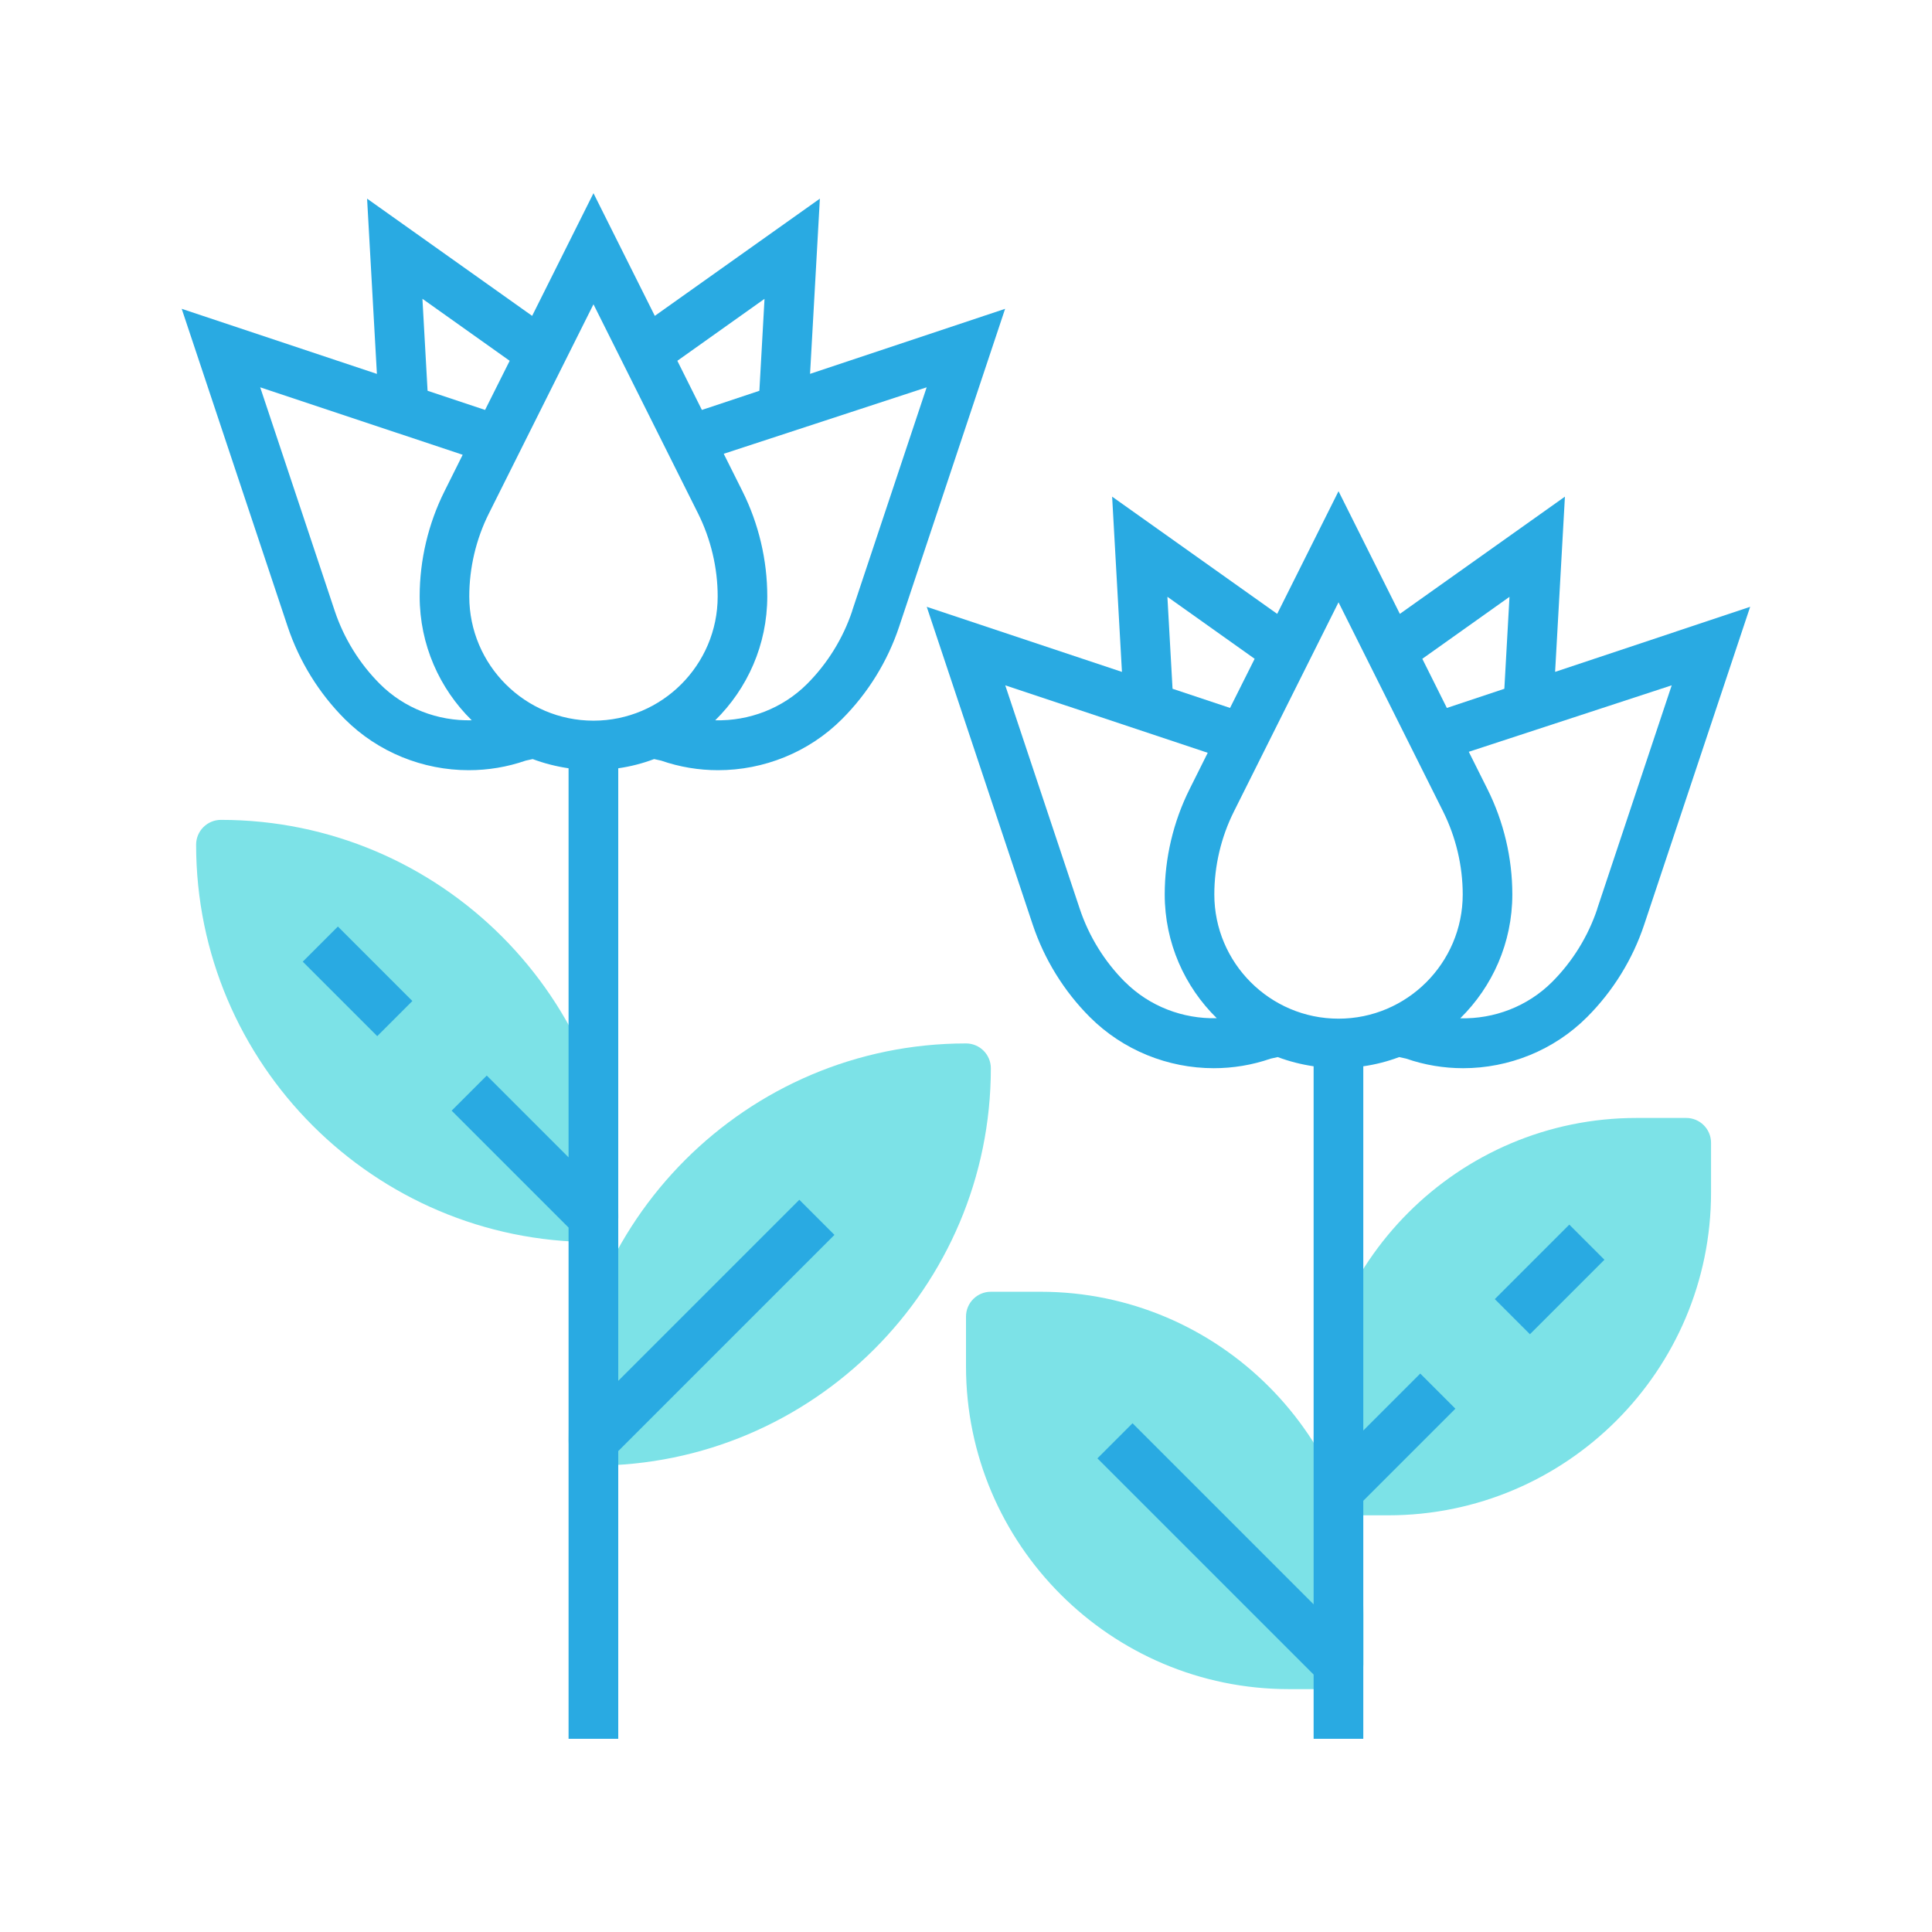
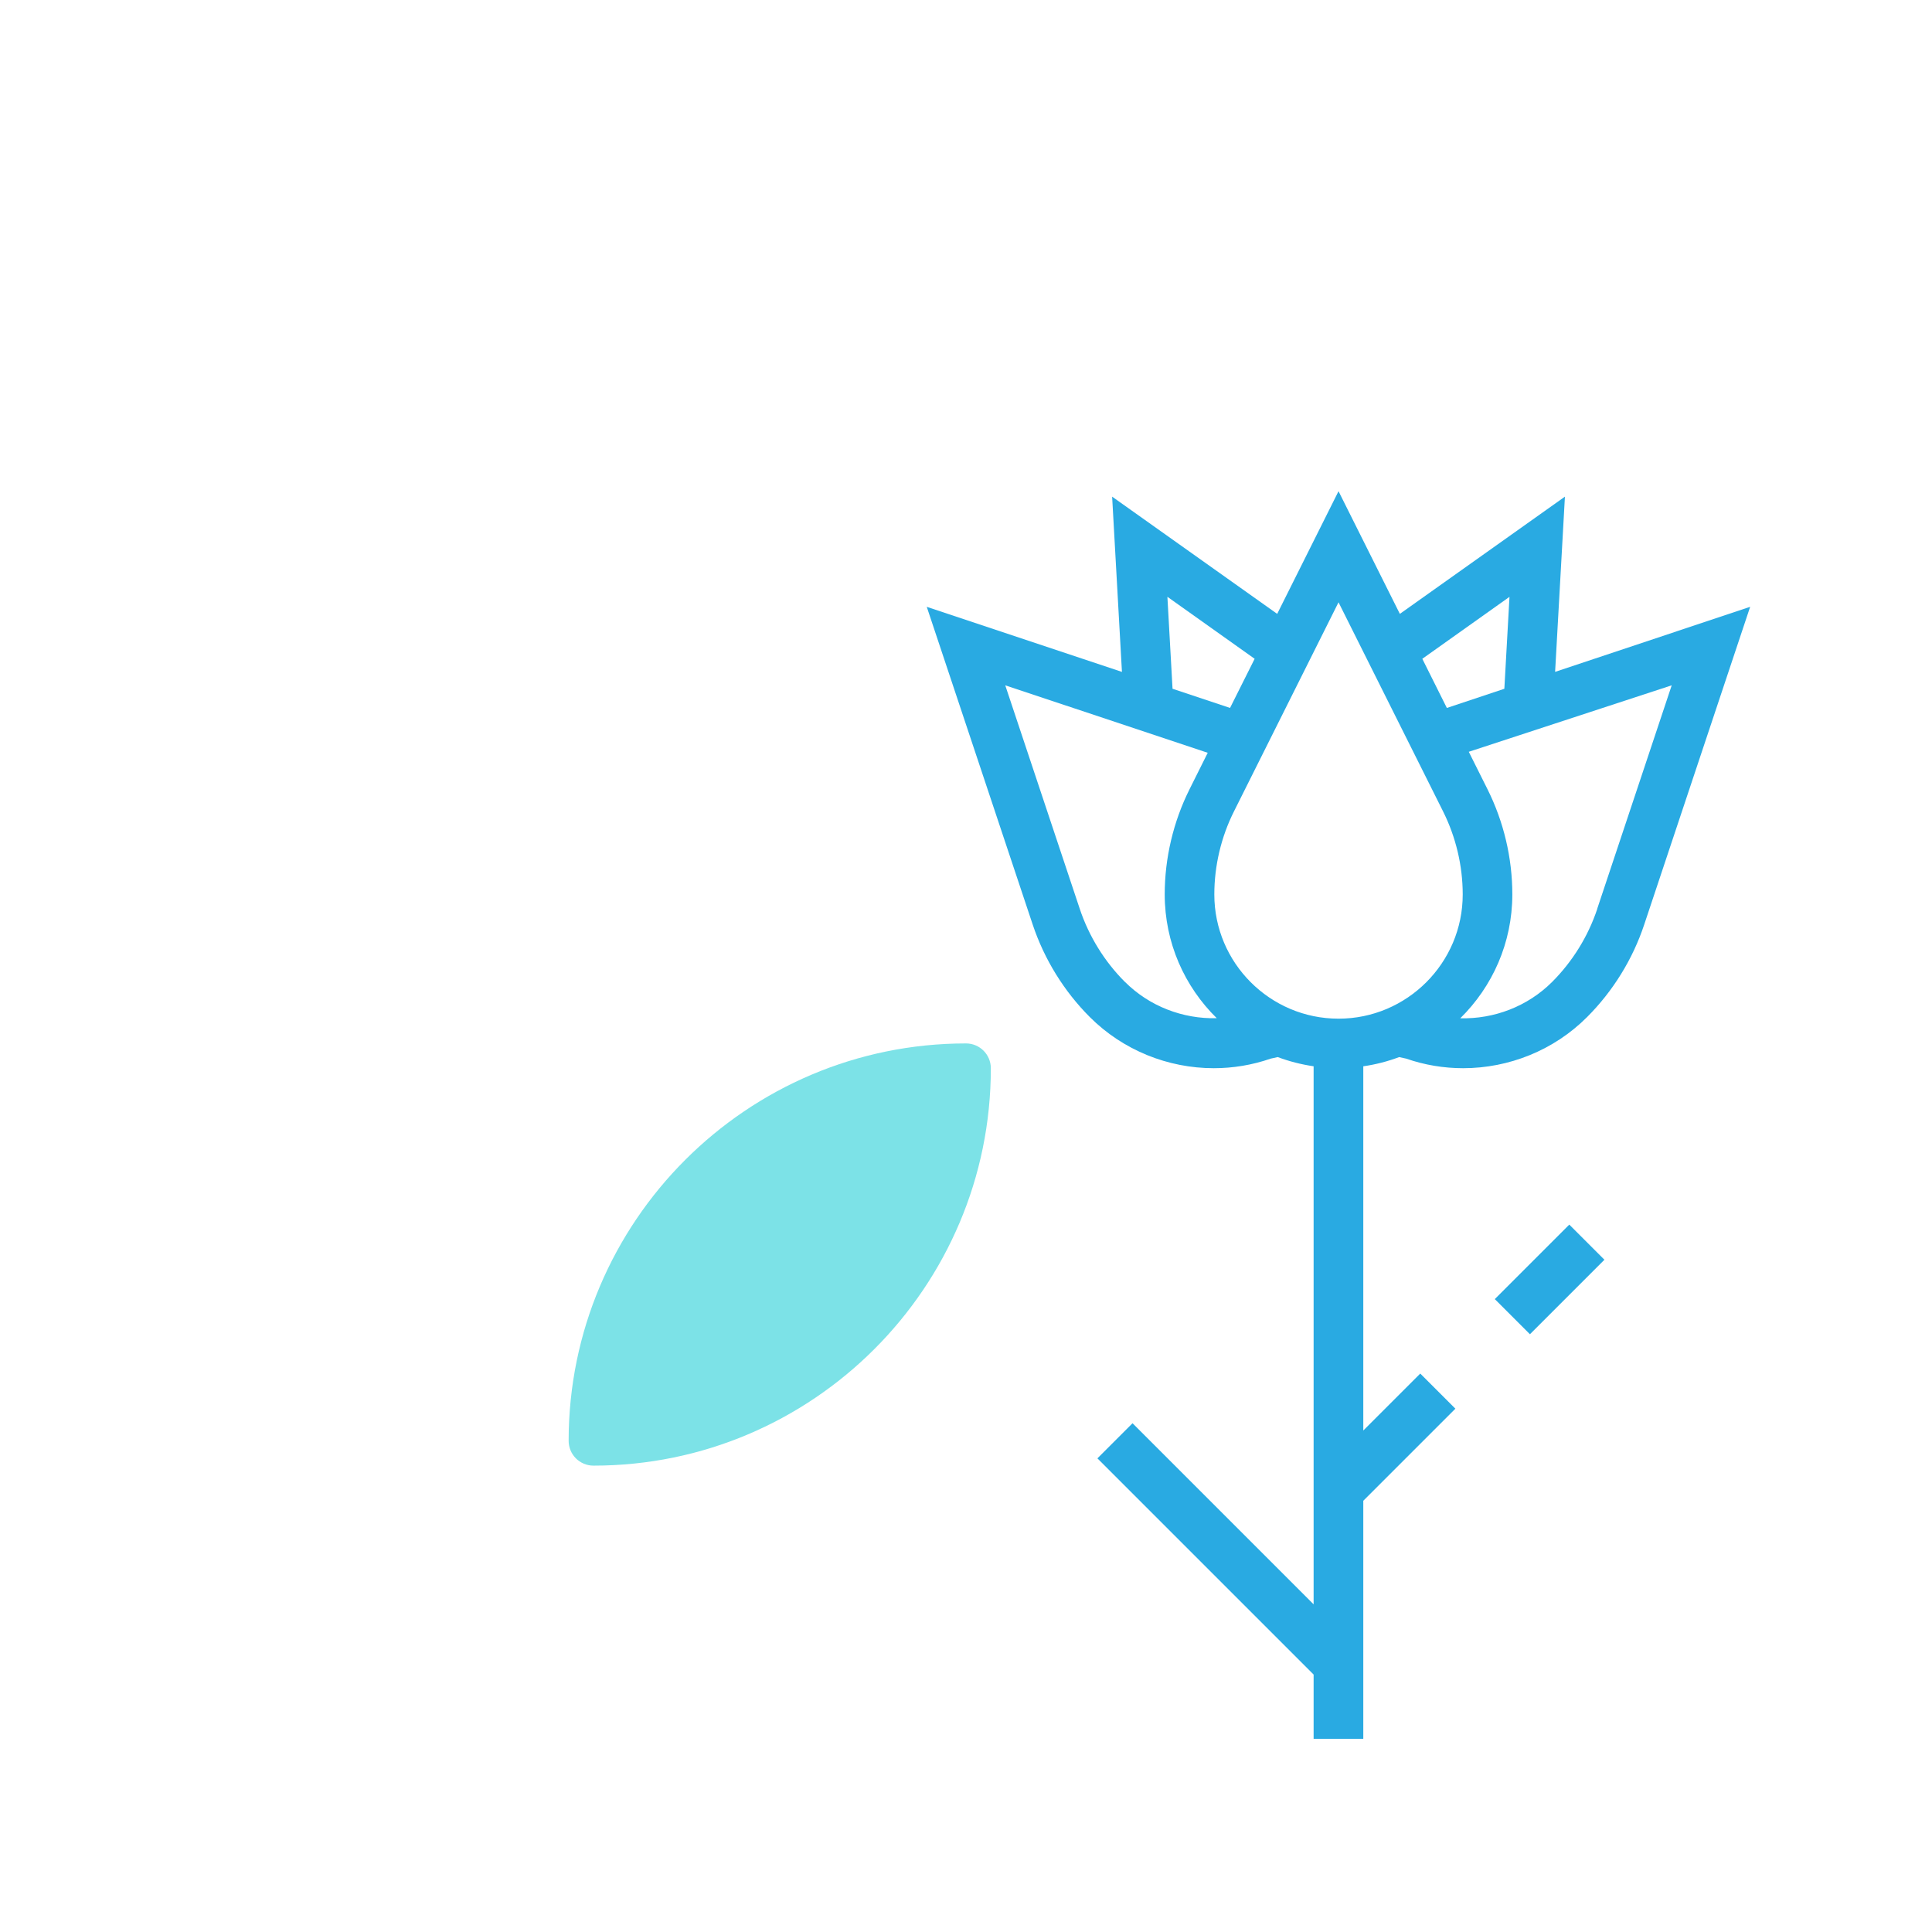
<svg xmlns="http://www.w3.org/2000/svg" id="Layer_1" data-name="Layer 1" viewBox="0 0 252 252">
  <defs>
    <style>
      .cls-1 {
        fill: #7ce2e7;
      }

      .cls-2 {
        fill: #29aae2;
      }
    </style>
  </defs>
  <g>
-     <path class="cls-1" d="M181.07,197.65h-6.48c-1.79,0-3.24-1.45-3.24-3.24v-6.48c0-23.22,18.89-42.11,42.11-42.11h6.48c1.79,0,3.24,1.45,3.24,3.24v6.48c0,23.22-18.89,42.11-42.11,42.11Z" />
-     <path class="cls-1" d="M174.59,220.32h-6.48c-23.22,0-42.11-18.89-42.11-42.11v-6.48c0-1.79,1.45-3.24,3.24-3.24h6.48c23.22,0,42.11,18.89,42.11,42.11v6.48c0,1.79-1.45,3.24-3.24,3.24Z" />
-     <path class="cls-1" d="M77.41,162.01c-28.58,0-51.83-23.25-51.83-51.83,0-1.79,1.45-3.24,3.24-3.24,28.58,0,51.83,23.25,51.83,51.83,0,1.79-1.45,3.24-3.24,3.24Z" />
    <path class="cls-1" d="M77.41,191.17c-1.79,0-3.24-1.45-3.24-3.24,0-28.58,23.25-51.83,51.83-51.83,1.79,0,3.24,1.45,3.24,3.24,0,28.58-23.25,51.83-51.83,51.83Z" />
  </g>
  <g>
    <rect class="cls-2" x="195.25" y="163.64" width="13.74" height="6.48" transform="translate(-58.8 191.8) rotate(-45)" />
-     <rect class="cls-2" x="43.4" y="121.13" width="6.48" height="13.74" transform="translate(-76.85 70.47) rotate(-45)" />
    <path class="cls-2" d="M202.84,87.64l1.28-22.86-21.53,15.29-8-16-8,16-21.53-15.29,1.28,22.86-25.46-8.49,13.82,41.45c1.51,4.52,4.08,8.69,7.45,12.06,4.34,4.34,10.21,6.67,16.17,6.67,2.5,0,5.01-.41,7.43-1.25l.91-.2c1.49.56,3.06.96,4.68,1.2v70.18l-23.62-23.62-4.58,4.58,28.2,28.2v8.38h6.48v-31.05l12.01-12.01-4.58-4.58-7.43,7.43v-47.51c1.62-.23,3.19-.64,4.68-1.2l.91.2c2.42.84,4.93,1.25,7.43,1.25,5.96,0,11.84-2.33,16.17-6.67,3.37-3.37,5.95-7.54,7.45-12.06l13.82-41.45-25.46,8.49ZM196.89,77.85l-.67,11.99-7.5,2.5-3.2-6.41,11.37-8.08ZM188.23,105.84c1.67,3.35,2.56,7.09,2.56,10.83,0,8.93-7.27,16.2-16.2,16.2s-16.2-7.27-16.2-16.2c0-3.73.88-7.48,2.56-10.83l13.64-27.28,13.64,27.28ZM152.28,77.85l11.37,8.08-3.21,6.41-7.5-2.5-.67-11.99ZM146.73,128.08c-2.66-2.66-4.7-5.96-5.89-9.53l-9.72-29.16,26.41,8.8-2.37,4.75c-2.12,4.24-3.24,8.99-3.24,13.72,0,6.32,2.6,12.04,6.79,16.15-4.41.11-8.78-1.54-11.98-4.74ZM208.34,118.55c-1.19,3.57-3.23,6.87-5.89,9.53-3.2,3.2-7.57,4.85-11.98,4.74,4.19-4.12,6.79-9.84,6.79-16.16,0-4.74-1.12-9.48-3.24-13.72l-2.44-4.88,26.47-8.67-9.72,29.16Z" />
-     <path class="cls-2" d="M105.66,48.77l1.28-22.86-21.53,15.29-8-16-8,16-21.53-15.29,1.28,22.86-25.46-8.49,13.82,41.45c1.51,4.52,4.08,8.69,7.45,12.06,4.34,4.34,10.21,6.67,16.17,6.67,2.5,0,5.01-.41,7.43-1.25l.91-.2c1.49.56,3.06.96,4.68,1.2v50.75l-10.67-10.67-4.58,4.58,15.25,15.25v66.68h6.48v-37.53l28.2-28.2-4.58-4.58-23.62,23.62v-79.9c1.62-.23,3.19-.64,4.68-1.2l.91.2c2.42.84,4.93,1.25,7.43,1.25,5.96,0,11.84-2.33,16.17-6.67,3.37-3.37,5.95-7.54,7.45-12.06l13.82-41.45-25.46,8.49ZM99.72,38.98l-.67,11.99-7.5,2.5-3.2-6.41,11.37-8.08ZM91.05,66.97c1.67,3.35,2.56,7.09,2.56,10.83,0,8.93-7.27,16.2-16.2,16.2s-16.2-7.27-16.2-16.2c0-3.73.88-7.48,2.56-10.83l13.64-27.28,13.64,27.28ZM55.11,38.98l11.37,8.08-3.21,6.41-7.5-2.5-.67-11.99ZM49.55,89.21c-2.66-2.66-4.7-5.96-5.89-9.53l-9.72-29.16,26.41,8.8-2.37,4.75c-2.12,4.24-3.24,8.99-3.24,13.72,0,6.32,2.6,12.04,6.79,16.16-4.41.11-8.78-1.54-11.98-4.74ZM111.16,79.68c-1.19,3.57-3.23,6.87-5.89,9.53-3.2,3.2-7.57,4.85-11.98,4.74,4.19-4.12,6.79-9.84,6.79-16.16,0-4.74-1.12-9.48-3.24-13.72l-2.44-4.88,26.47-8.67-9.72,29.16Z" />
  </g>
</svg>